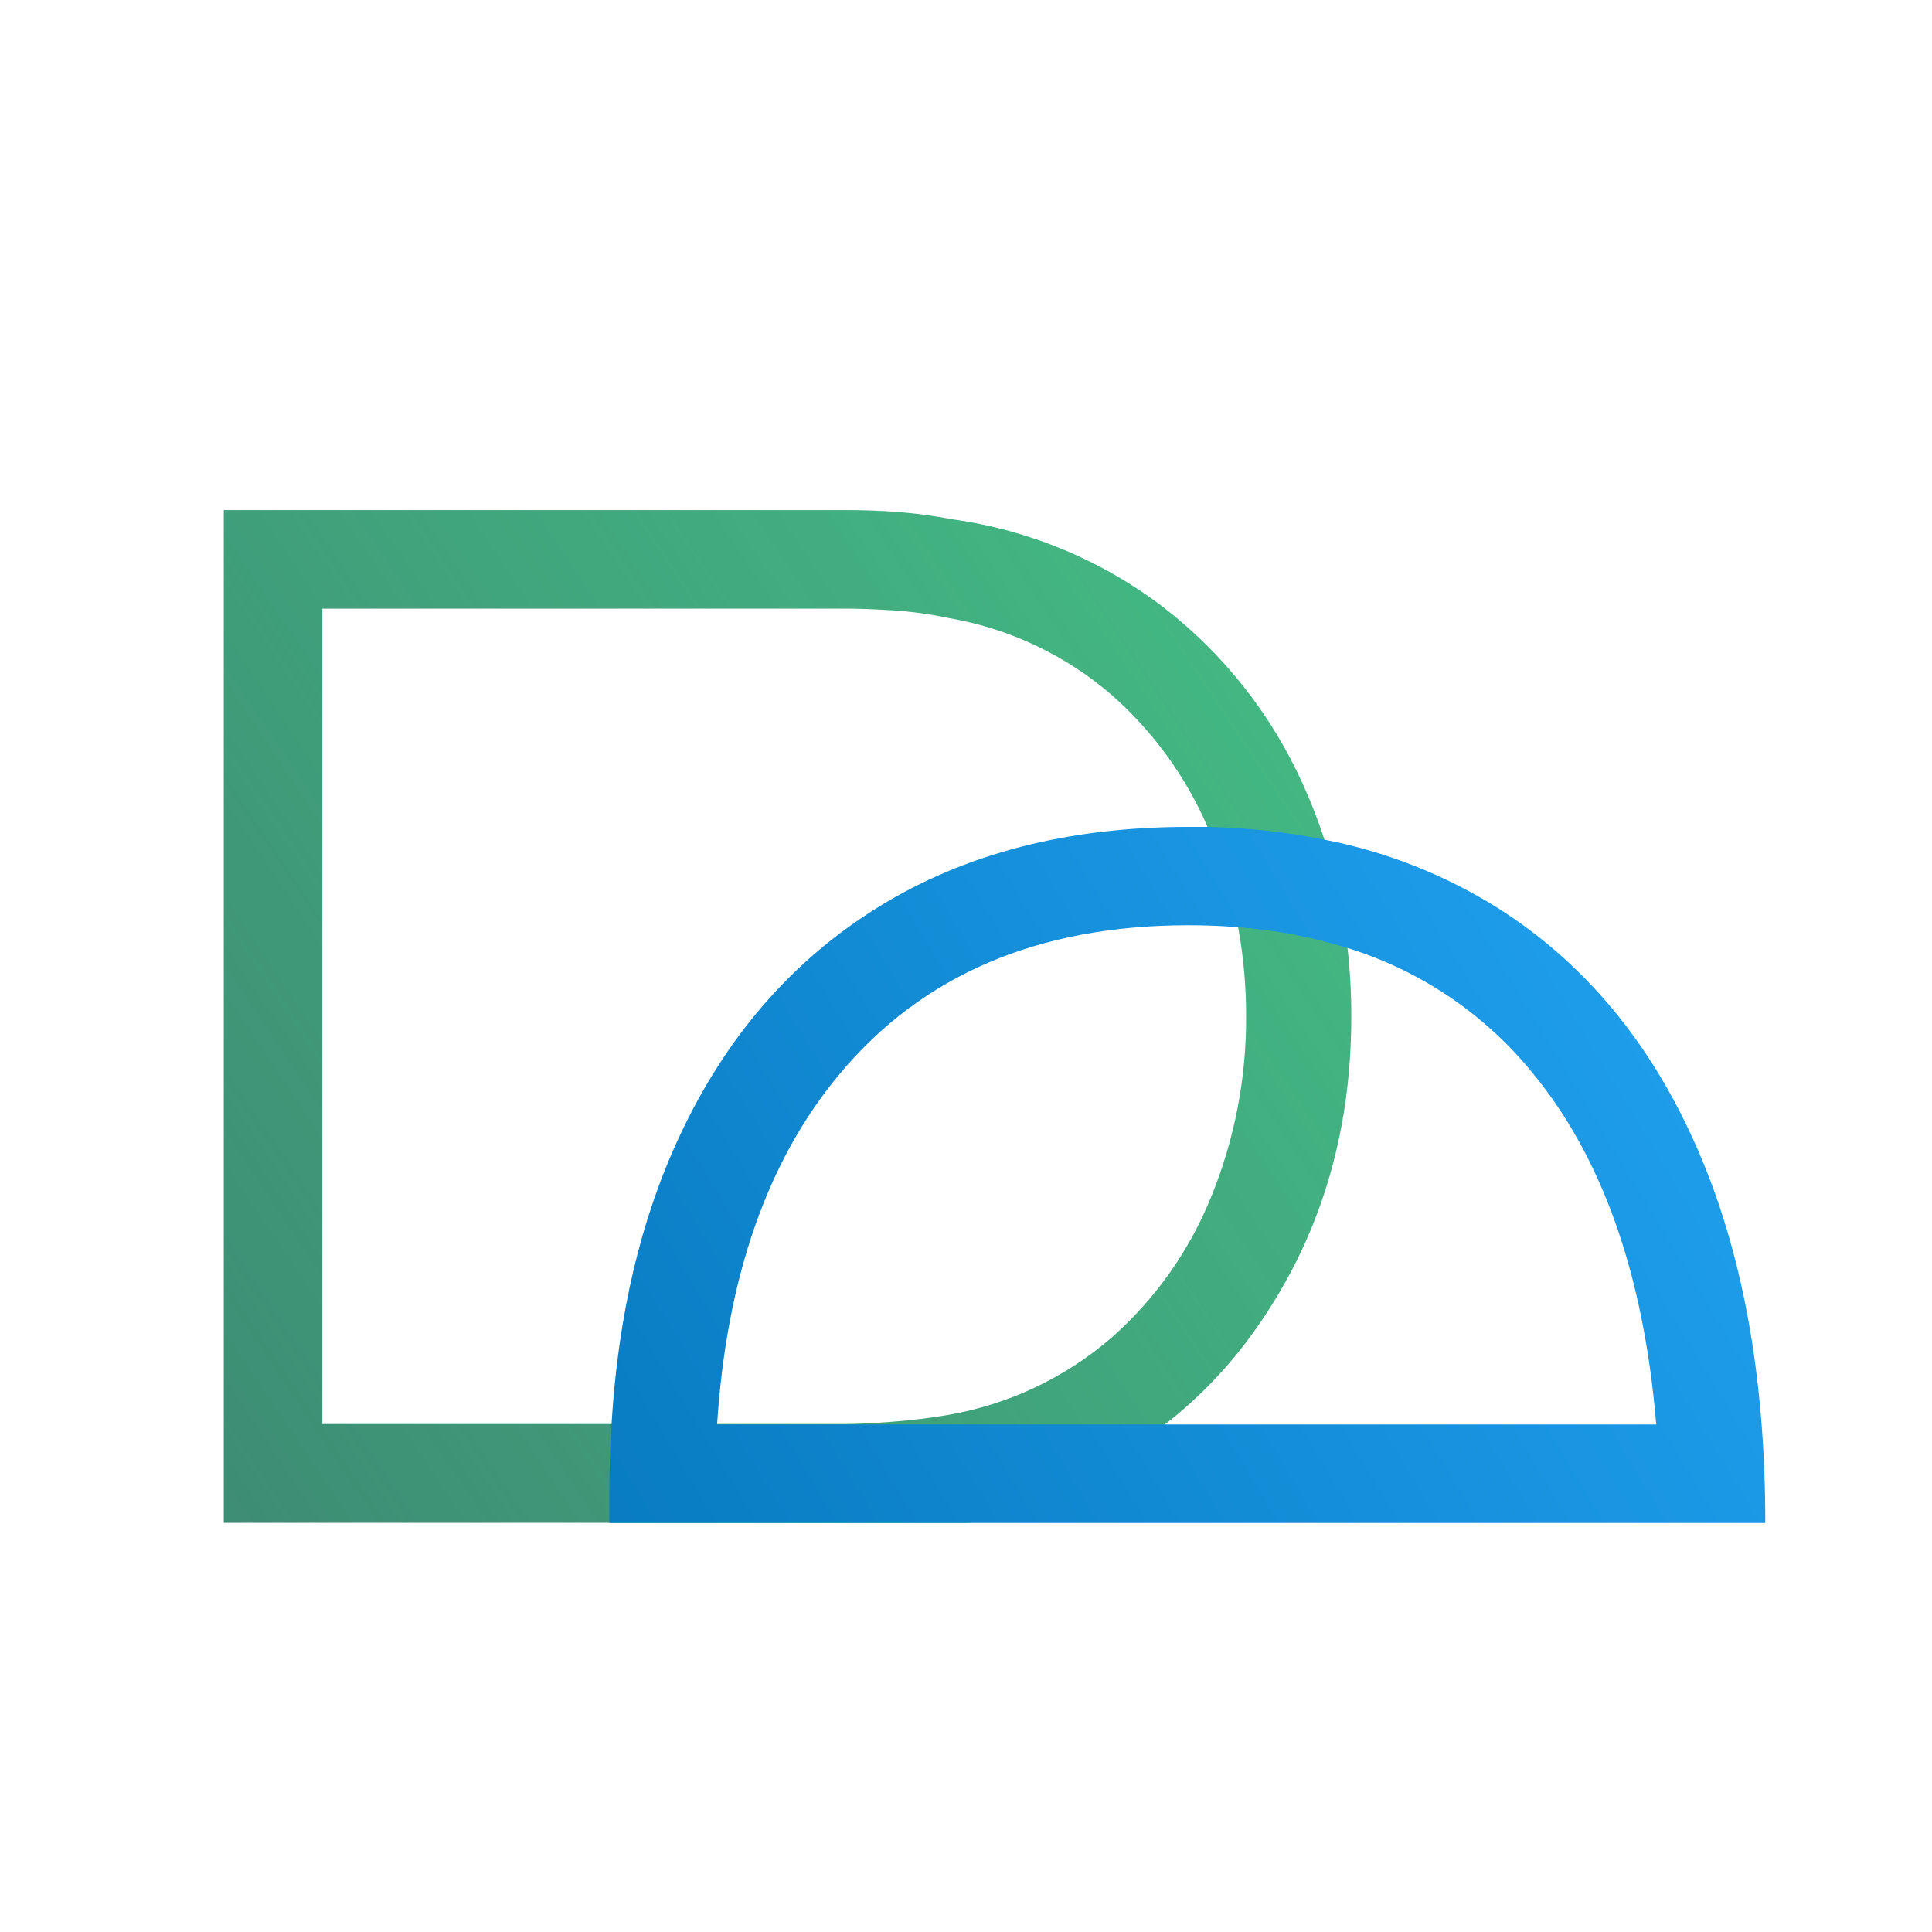
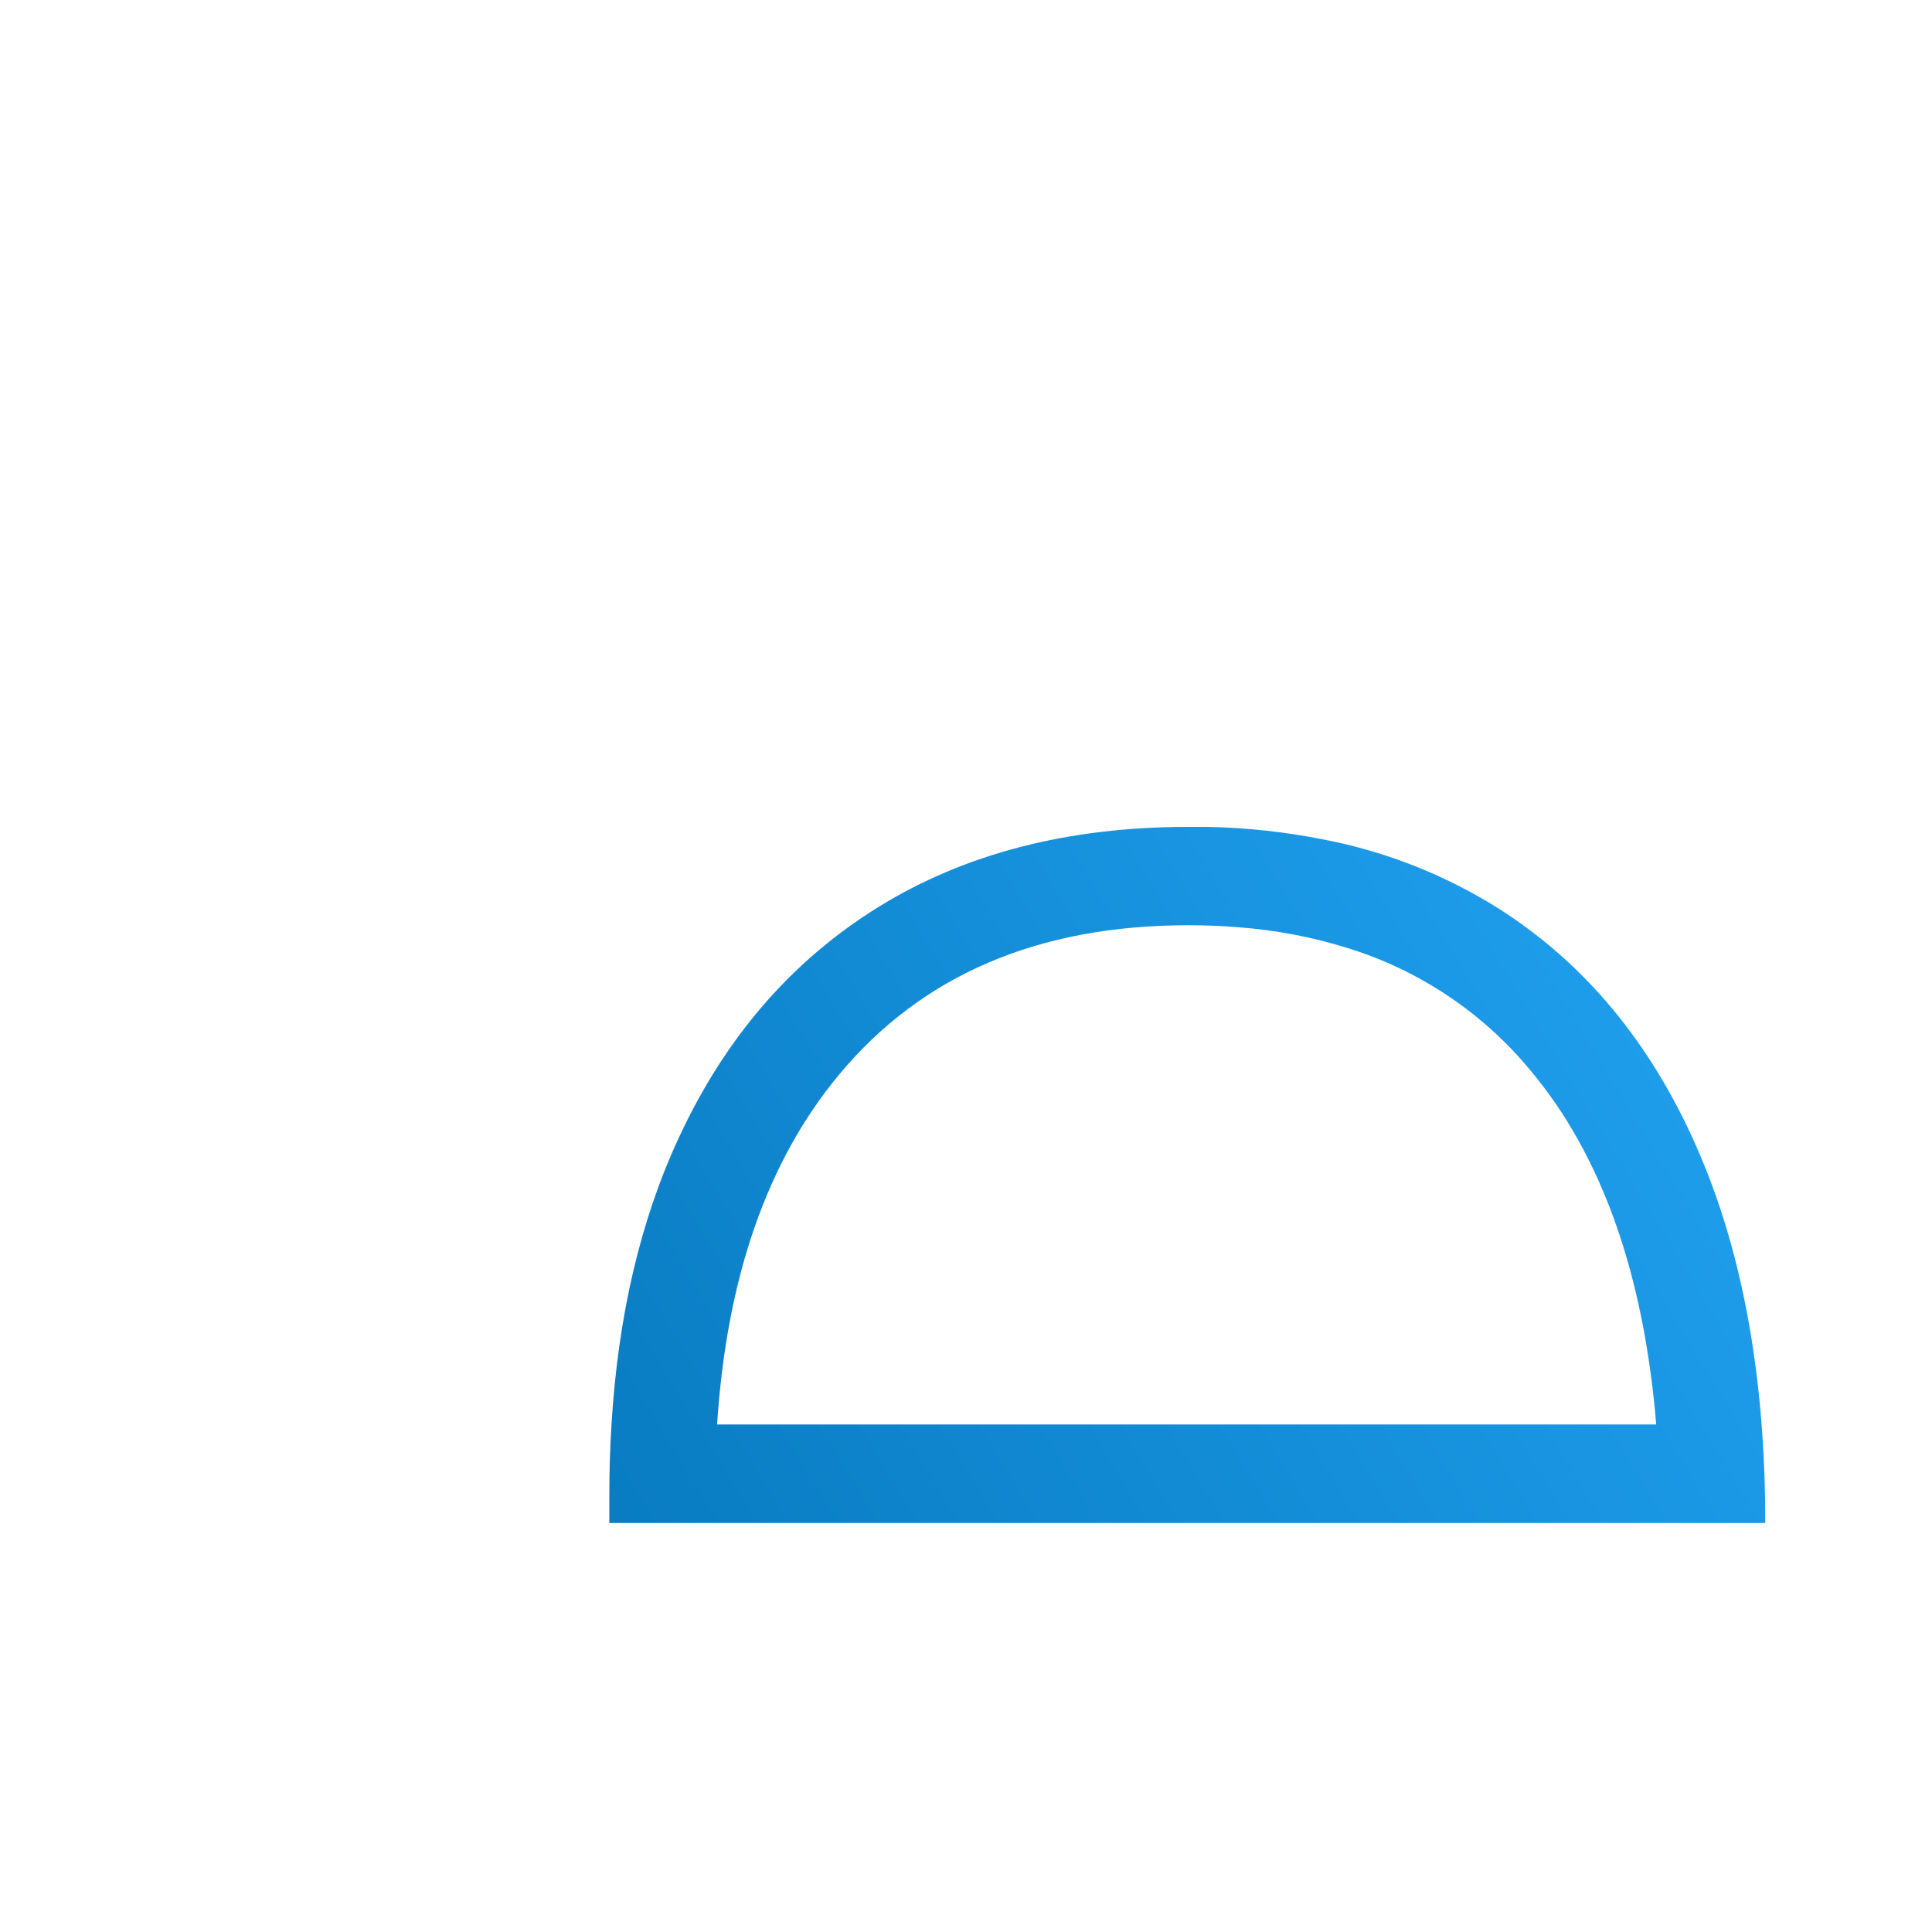
<svg xmlns="http://www.w3.org/2000/svg" width="512" height="512" viewBox="0 0 512 512" fill="none">
-   <path d="M357.096 251.177C356.054 241.437 354.009 231.831 350.991 222.512C349.354 217.475 347.431 212.536 345.229 207.719C336.99 189.437 324.409 173.446 308.58 161.136C292.255 148.607 272.965 140.517 252.586 137.654C247.551 136.702 242.468 136.027 237.36 135.631C232.808 135.33 228.358 135.18 224.011 135.18H59.317V403.553H256.199L261.166 399.2C267.106 397.889 272.948 396.169 278.65 394.052C289.446 390.096 299.575 384.517 308.688 377.507C317.591 370.589 325.45 362.425 332.025 353.267C349.413 329.183 358.107 301.229 358.107 269.402C358.122 263.313 357.784 257.228 357.096 251.177ZM321.152 316.744C315.378 331.227 306.283 344.152 294.6 354.477C282.283 365.126 267.295 372.214 251.25 374.978C246.288 375.809 241.369 376.411 236.492 376.784C231.616 377.157 227.401 377.362 223.849 377.398H85.418V161.28H223.975C227.491 161.28 231.706 161.437 236.619 161.75C241.58 162.066 246.512 162.742 251.376 163.773C267.424 166.529 282.414 173.618 294.726 184.274C305.61 193.899 314.243 205.8 320.014 219.134C320.429 220.074 320.826 221.031 321.224 222.006C324.315 229.64 326.621 237.568 328.106 245.668C329.543 253.485 330.256 261.418 330.237 269.366C330.313 285.599 327.227 301.691 321.152 316.744Z" fill="#43B883" />
-   <path d="M357.096 251.177C356.054 241.437 354.009 231.831 350.991 222.512C349.354 217.475 347.431 212.536 345.229 207.719C336.99 189.437 324.409 173.446 308.58 161.136C292.255 148.607 272.965 140.517 252.586 137.654C247.551 136.702 242.468 136.027 237.36 135.631C232.808 135.33 228.358 135.18 224.011 135.18H59.317V403.553H256.199L261.166 399.2C267.106 397.889 272.948 396.169 278.65 394.052C289.446 390.096 299.575 384.517 308.688 377.507C317.591 370.589 325.45 362.425 332.025 353.267C349.413 329.183 358.107 301.229 358.107 269.402C358.122 263.313 357.784 257.228 357.096 251.177ZM321.152 316.744C315.378 331.227 306.283 344.152 294.6 354.477C282.283 365.126 267.295 372.214 251.25 374.978C246.288 375.809 241.369 376.411 236.492 376.784C231.616 377.157 227.401 377.362 223.849 377.398H85.418V161.28H223.975C227.491 161.28 231.706 161.437 236.619 161.75C241.58 162.066 246.512 162.742 251.376 163.773C267.424 166.529 282.414 173.618 294.726 184.274C305.61 193.899 314.243 205.8 320.014 219.134C320.429 220.074 320.826 221.031 321.224 222.006C324.315 229.64 326.621 237.568 328.106 245.668C329.543 253.485 330.256 261.418 330.237 269.366C330.313 285.599 327.227 301.691 321.152 316.744Z" fill="url(#paint0_linear_4_3)" fill-opacity="0.5" />
  <path d="M449.558 303.848C437.444 276.32 419.984 255.302 397.177 240.791C383.034 231.889 367.361 225.691 350.955 222.512C340.726 220.463 330.335 219.333 319.905 219.134C318.243 219.134 316.564 219.134 314.866 219.134C282.991 219.134 255.609 226.227 232.717 240.412C209.826 254.597 192.239 274.917 179.957 301.373C169.77 323.229 163.803 348.606 162.057 377.507C161.66 383.576 161.479 389.789 161.479 396.147C161.479 398.658 161.479 401.15 161.479 403.607H467.819C467.819 364.652 461.732 331.399 449.558 303.848ZM190.036 377.507C192.564 338.564 203.336 307.665 222.35 284.81C244.289 258.402 275.14 245.199 314.902 245.199C319.399 245.199 323.771 245.361 328.033 245.722C337.9 246.44 347.651 248.288 357.096 251.231C376.164 257.108 393.085 268.458 405.756 283.87C424.541 306.412 435.596 337.624 438.919 377.507H190.036Z" fill="url(#paint1_linear_4_3)" />
  <defs>
    <linearGradient id="paint0_linear_4_3" x1="342.379" y1="181.261" x2="-35.78" y2="435.401" gradientUnits="userSpaceOnUse">
      <stop stop-color="#35495E" stop-opacity="0" />
      <stop offset="1" stop-color="#35495E" />
    </linearGradient>
    <linearGradient id="paint1_linear_4_3" x1="467.653" y1="239.37" x2="64" y2="484.284" gradientUnits="userSpaceOnUse">
      <stop stop-color="#21A2F1" />
      <stop offset="1" stop-color="#006EB1" />
    </linearGradient>
  </defs>
</svg>